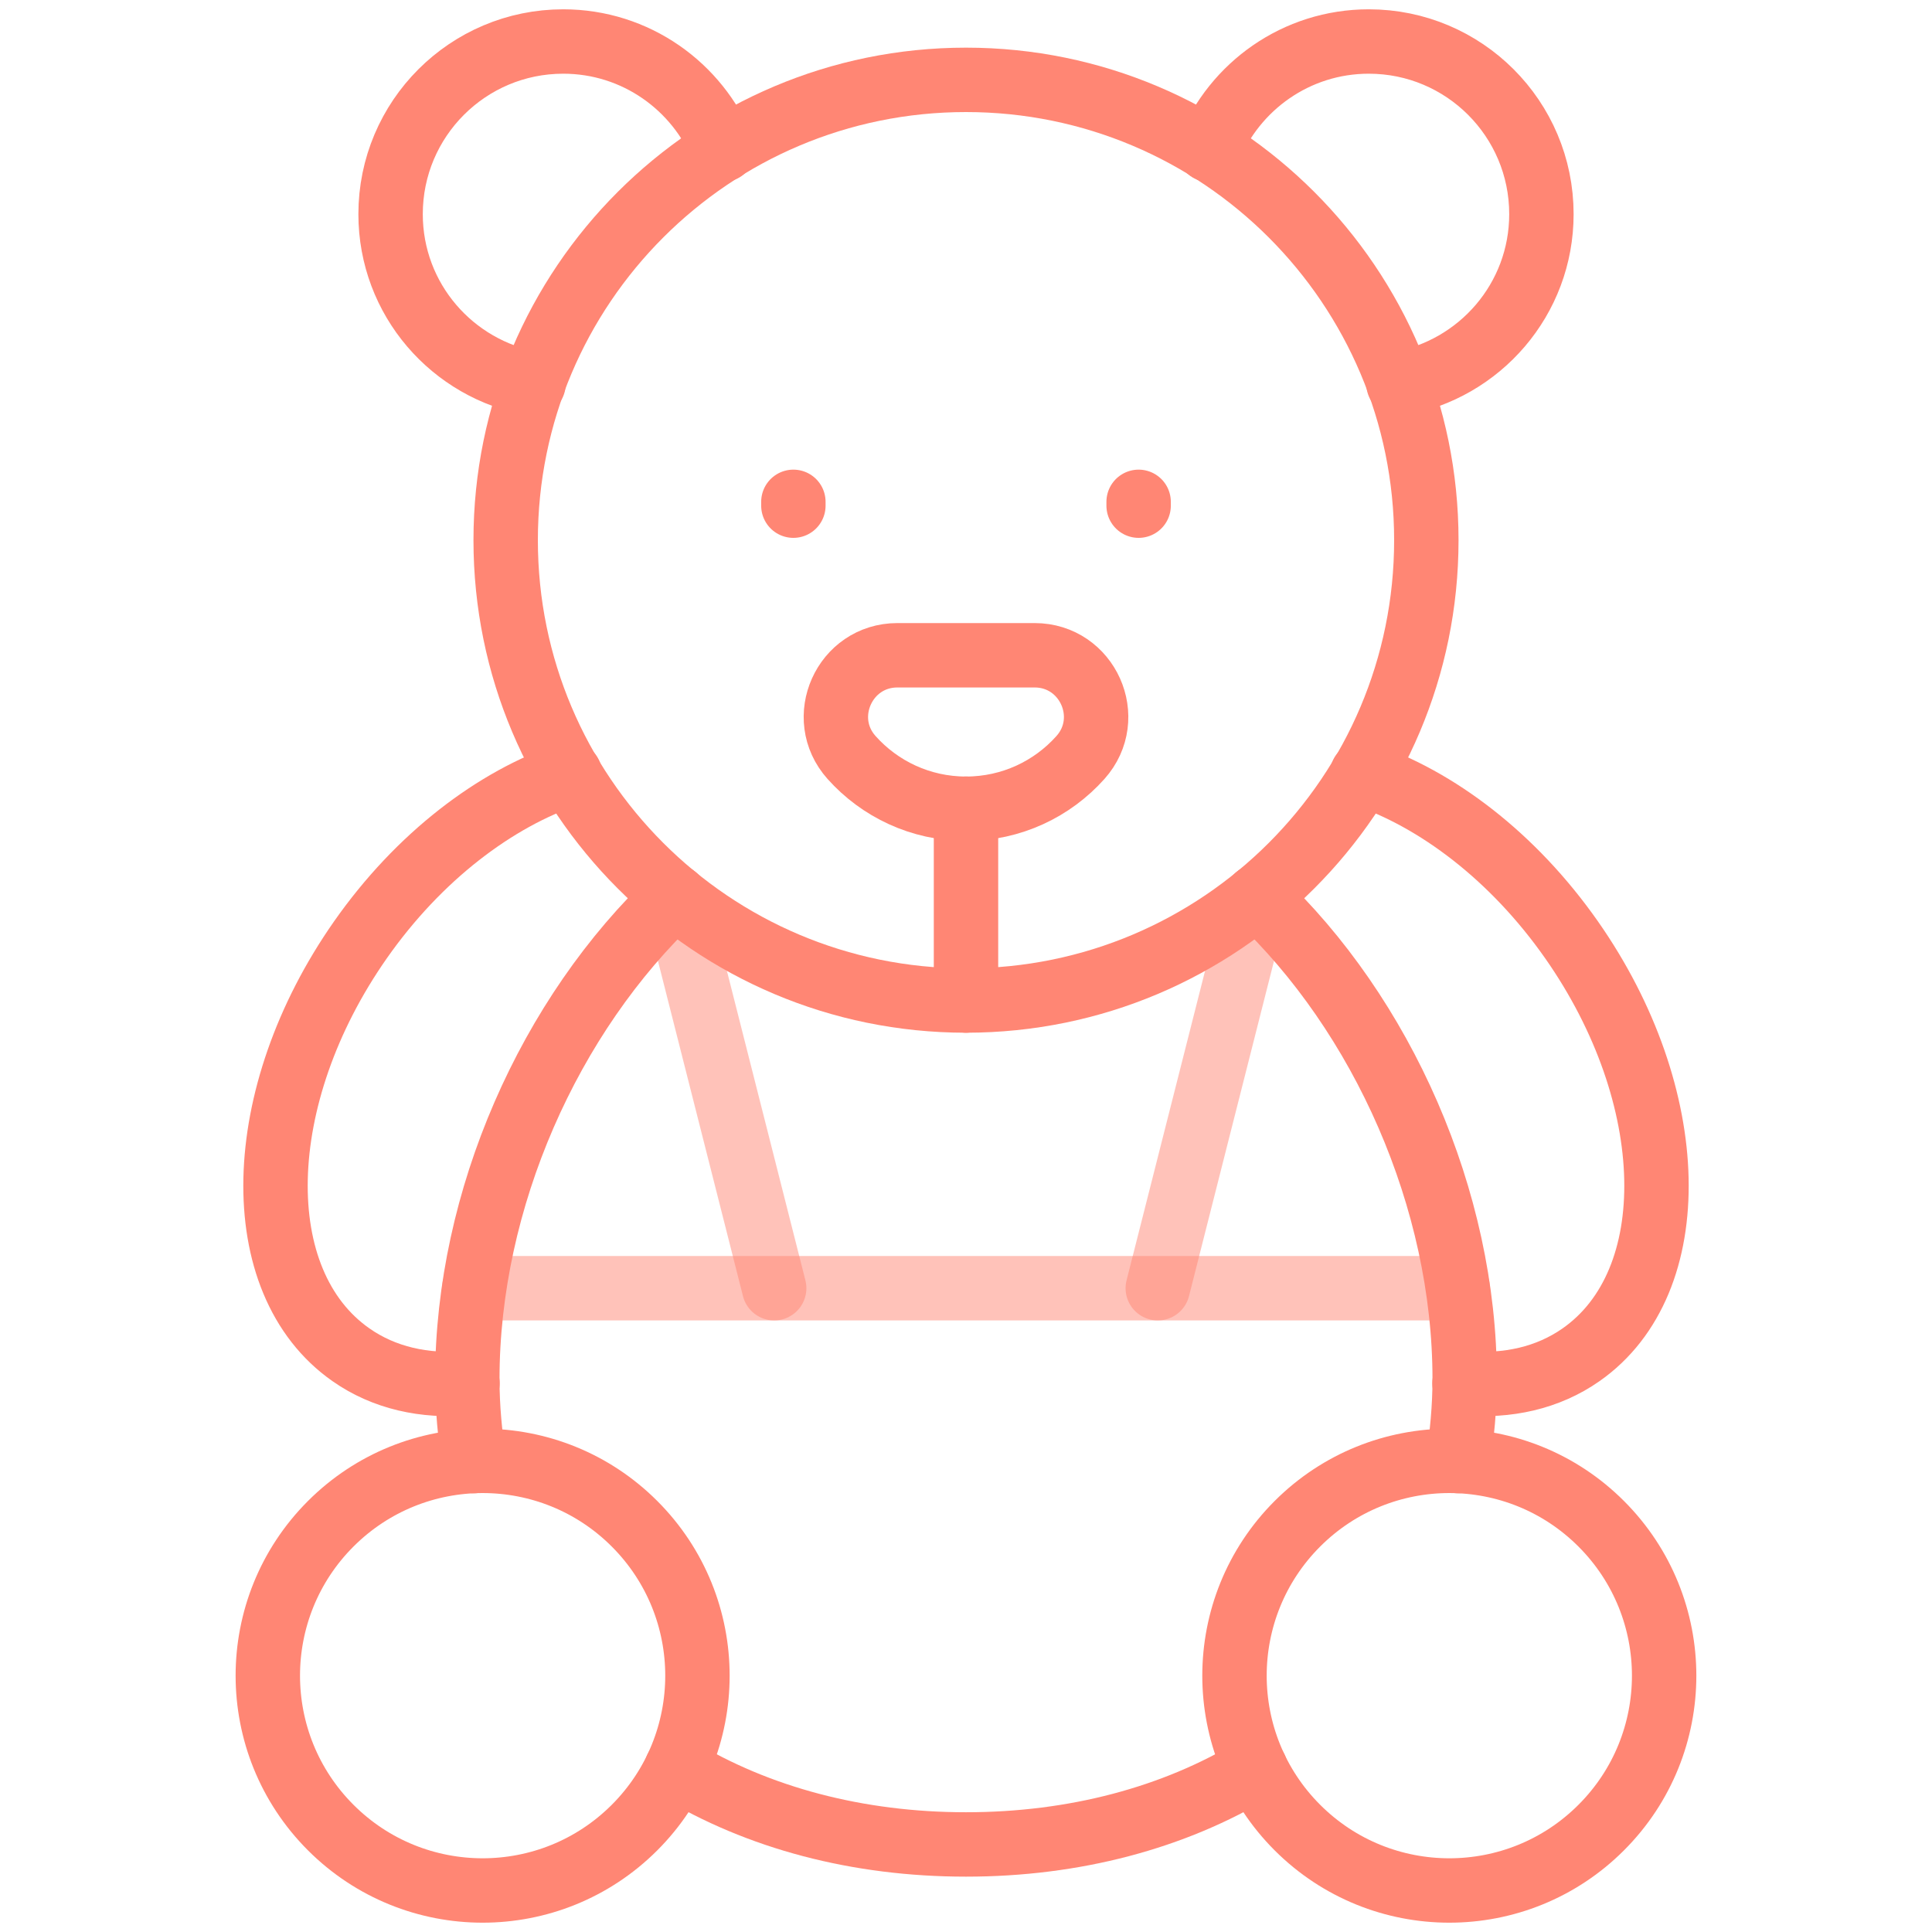
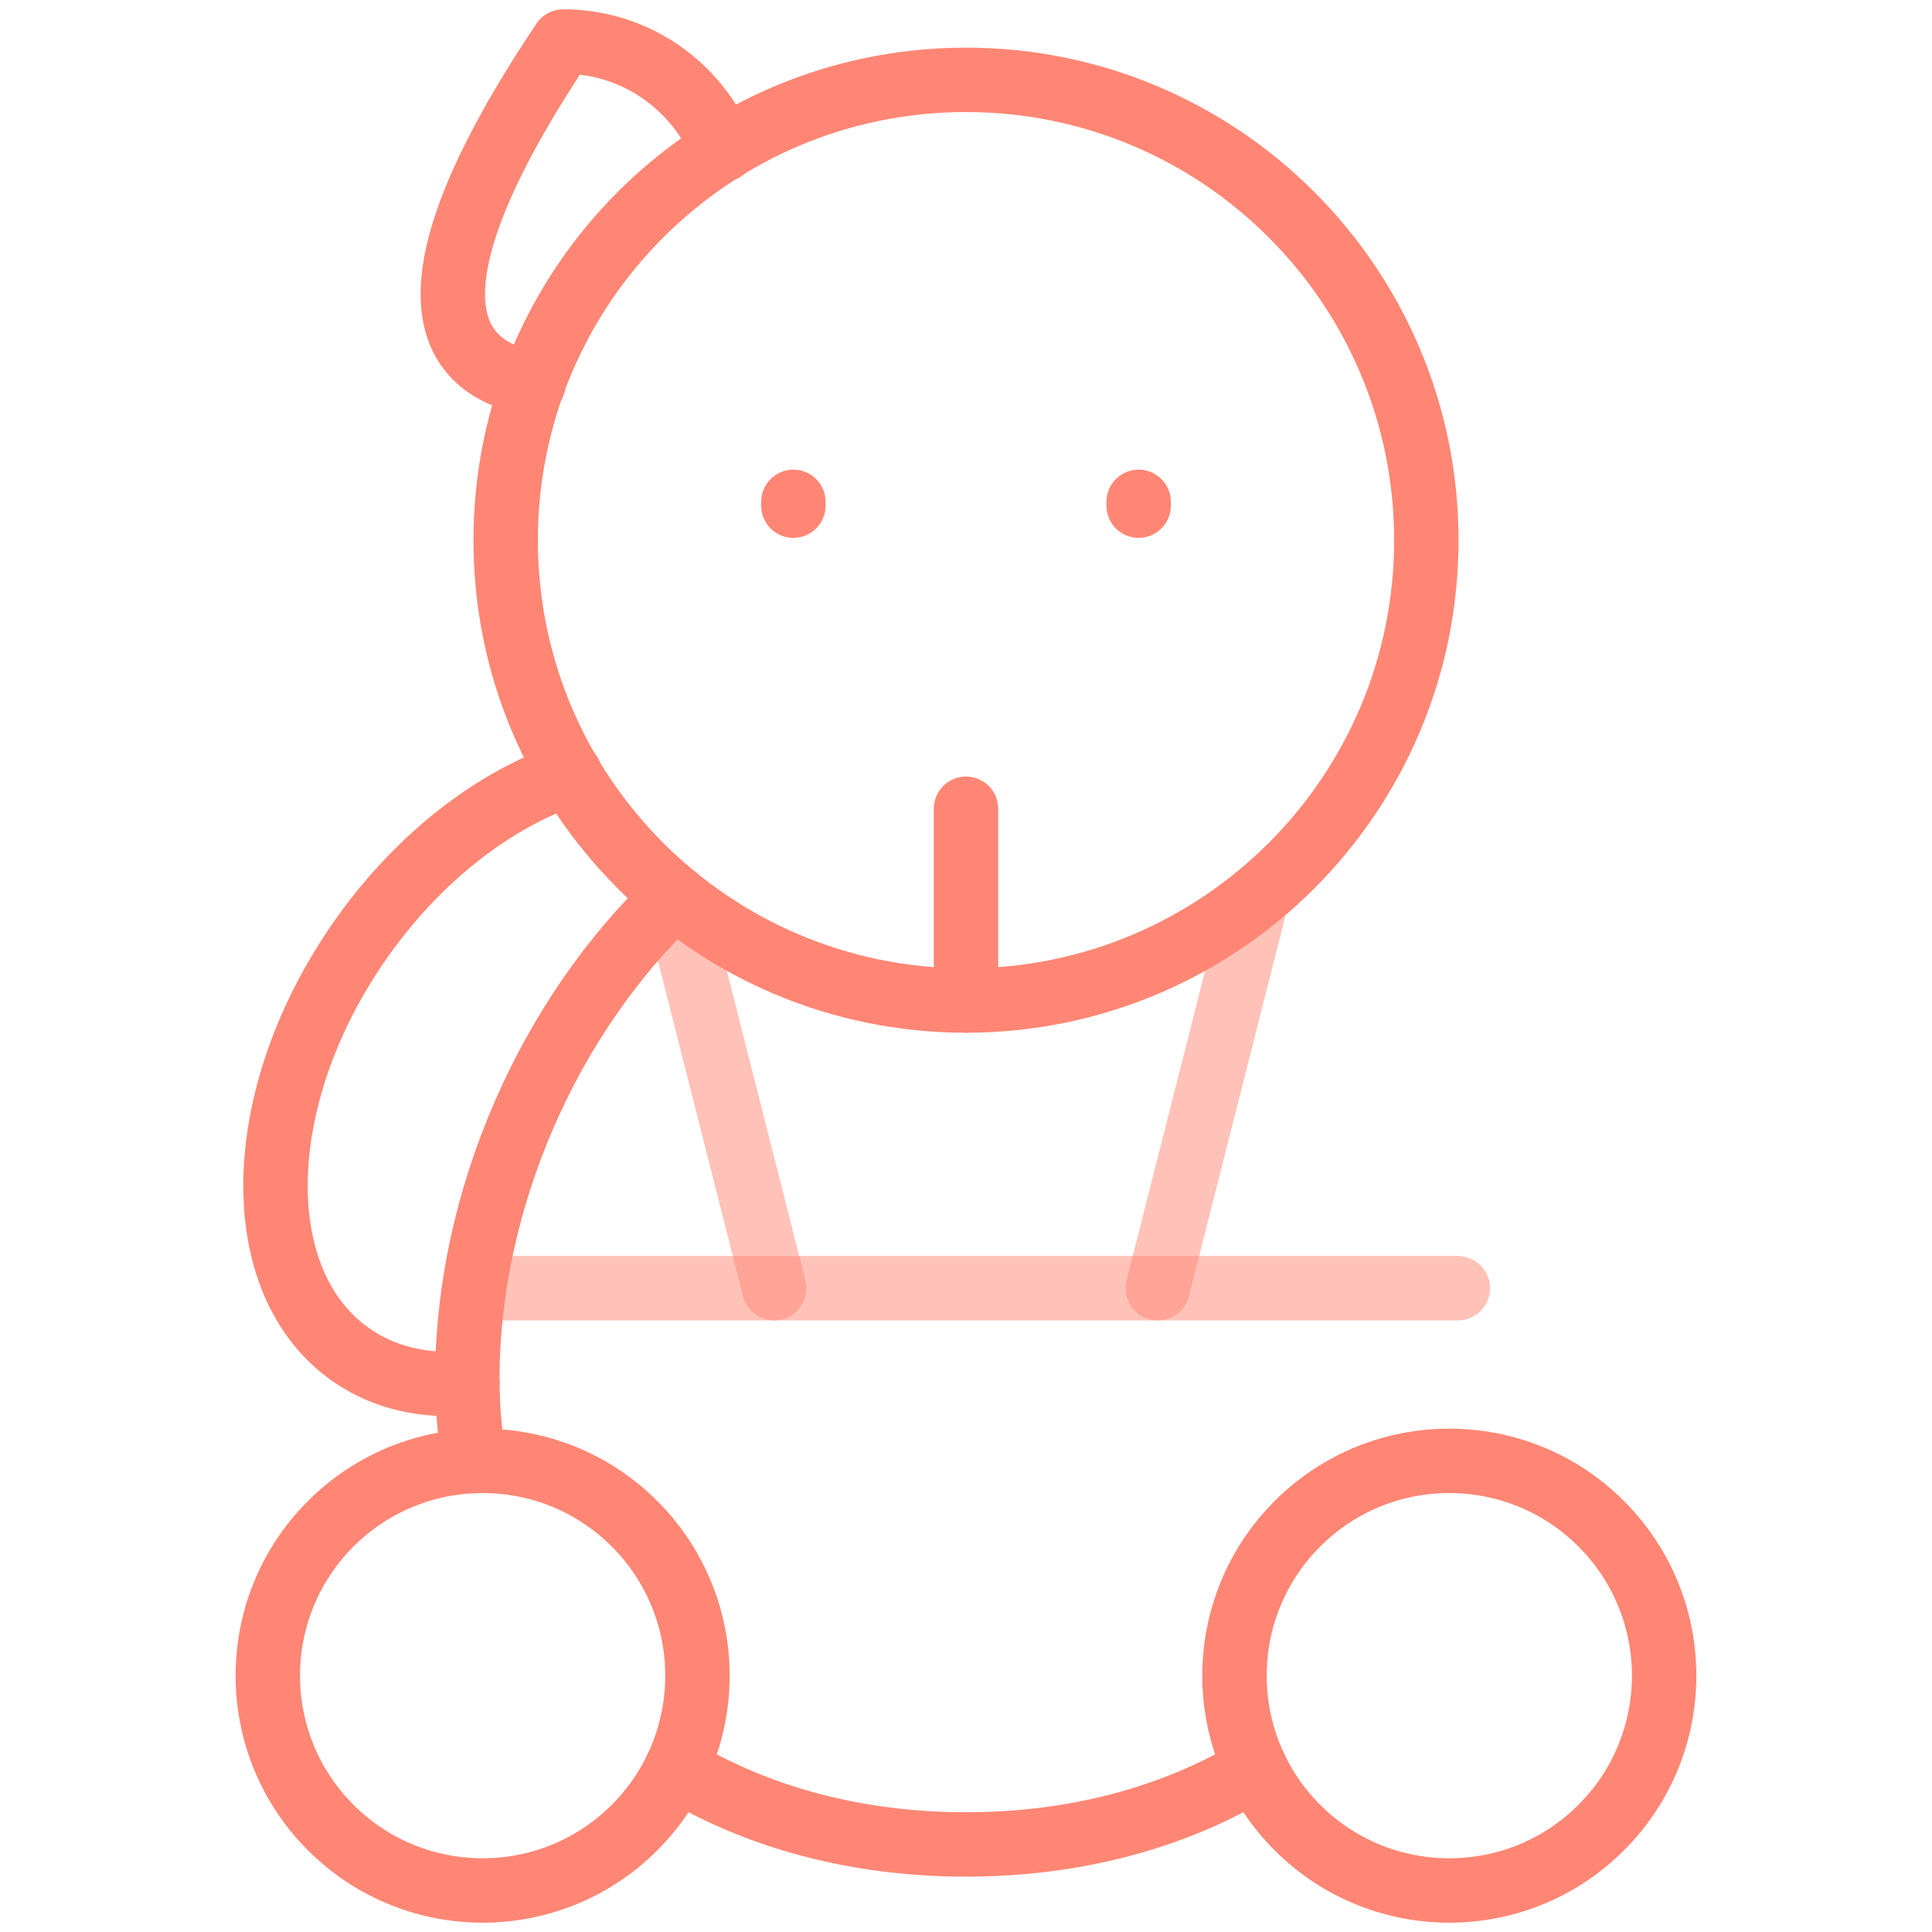
<svg xmlns="http://www.w3.org/2000/svg" width="60" height="60" viewBox="0 0 60 60" fill="none">
  <g clip-path="url(#clip0_106_2547)">
    <path opacity="0.5" d="M45.275 40.007H14.726" stroke="#FF8674" stroke-width="2" stroke-miterlimit="10" stroke-linecap="round" />
    <path opacity="0.5" d="M20.959 27.848L24.043 40.007" stroke="#FF8674" stroke-width="2" stroke-miterlimit="10" stroke-linecap="round" />
    <path opacity="0.5" d="M39.04 27.848L35.956 40.007" stroke="#FF8674" stroke-width="2" stroke-miterlimit="10" stroke-linecap="round" />
-     <path d="M43.431 11.918C45.95 11.479 47.87 9.295 47.87 6.65C47.87 3.689 45.47 1.289 42.509 1.289C40.257 1.289 38.337 2.681 37.543 4.648" stroke="#FF8674" stroke-width="2" stroke-miterlimit="10" stroke-linecap="round" stroke-linejoin="round" />
-     <path d="M22.457 4.648C21.663 2.681 19.743 1.289 17.491 1.289C14.53 1.289 12.13 3.689 12.13 6.65C12.13 9.295 14.049 11.479 16.569 11.918" stroke="#FF8674" stroke-width="2" stroke-miterlimit="10" stroke-linecap="round" stroke-linejoin="round" />
-     <path d="M42.303 24.031C44.617 24.806 46.994 26.601 48.808 29.19C52.204 34.041 52.336 39.809 49.102 42.073C48.069 42.797 46.817 43.07 45.481 42.956" stroke="#FF8674" stroke-width="2" stroke-miterlimit="10" stroke-linecap="round" stroke-linejoin="round" />
+     <path d="M22.457 4.648C21.663 2.681 19.743 1.289 17.491 1.289C12.13 9.295 14.049 11.479 16.569 11.918" stroke="#FF8674" stroke-width="2" stroke-miterlimit="10" stroke-linecap="round" stroke-linejoin="round" />
    <path d="M17.697 24.031C15.383 24.806 13.006 26.601 11.192 29.19C7.796 34.041 7.664 39.809 10.898 42.073C11.931 42.797 13.183 43.07 14.518 42.956" stroke="#FF8674" stroke-width="2" stroke-miterlimit="10" stroke-linecap="round" stroke-linejoin="round" />
-     <path d="M27.87 20.35C26.224 20.35 25.349 22.299 26.447 23.526C27.319 24.501 28.588 25.116 30 25.116C31.412 25.116 32.681 24.502 33.553 23.526C34.651 22.299 33.776 20.35 32.13 20.35H27.87Z" stroke="#FF8674" stroke-width="2" stroke-miterlimit="10" stroke-linecap="round" stroke-linejoin="round" />
    <path d="M30 25.116V31.072" stroke="#FF8674" stroke-width="2" stroke-miterlimit="10" stroke-linecap="round" />
    <path d="M30 31.072C37.895 31.072 44.296 24.672 44.296 16.776C44.296 8.881 37.895 2.48 30 2.48C22.105 2.48 15.704 8.881 15.704 16.776C15.704 24.672 22.105 31.072 30 31.072Z" stroke="#FF8674" stroke-width="2" stroke-miterlimit="10" stroke-linecap="round" stroke-linejoin="round" />
    <path d="M38.992 54.921C36.455 56.46 33.357 57.281 30 57.281C26.642 57.281 23.544 56.46 21.007 54.921" stroke="#FF8674" stroke-width="2" stroke-miterlimit="10" stroke-linecap="round" stroke-linejoin="round" />
-     <path d="M45.279 45.375C45.404 44.559 45.487 43.718 45.487 42.827C45.487 37.254 42.939 31.519 39.04 27.848" stroke="#FF8674" stroke-width="2" stroke-miterlimit="10" stroke-linecap="round" stroke-linejoin="round" />
    <path d="M14.721 45.375C14.596 44.559 14.513 43.718 14.513 42.827C14.513 37.254 17.06 31.519 20.96 27.848" stroke="#FF8674" stroke-width="2" stroke-miterlimit="10" stroke-linecap="round" stroke-linejoin="round" />
    <path d="M19.706 56.757C22.311 54.151 22.311 49.927 19.706 47.322C17.101 44.717 12.877 44.717 10.271 47.322C7.666 49.927 7.666 54.151 10.271 56.757C12.877 59.362 17.101 59.362 19.706 56.757Z" stroke="#FF8674" stroke-width="2" stroke-miterlimit="10" stroke-linecap="round" stroke-linejoin="round" />
    <path d="M49.727 56.757C52.333 54.152 52.333 49.928 49.727 47.322C47.122 44.717 42.898 44.717 40.292 47.322C37.687 49.928 37.687 54.152 40.292 56.757C42.898 59.362 47.122 59.362 49.727 56.757Z" stroke="#FF8674" stroke-width="2" stroke-miterlimit="10" stroke-linecap="round" stroke-linejoin="round" />
    <path d="M35.361 15.585V15.704" stroke="#FF8674" stroke-width="2" stroke-miterlimit="10" stroke-linecap="round" stroke-linejoin="round" />
    <path d="M24.639 15.585V15.704" stroke="#FF8674" stroke-width="2" stroke-miterlimit="10" stroke-linecap="round" stroke-linejoin="round" />
  </g>
  <defs>
    <clipPath id="clip0_106_2547">
      <rect width="60" height="60" fill="white" />
    </clipPath>
  </defs>
</svg>